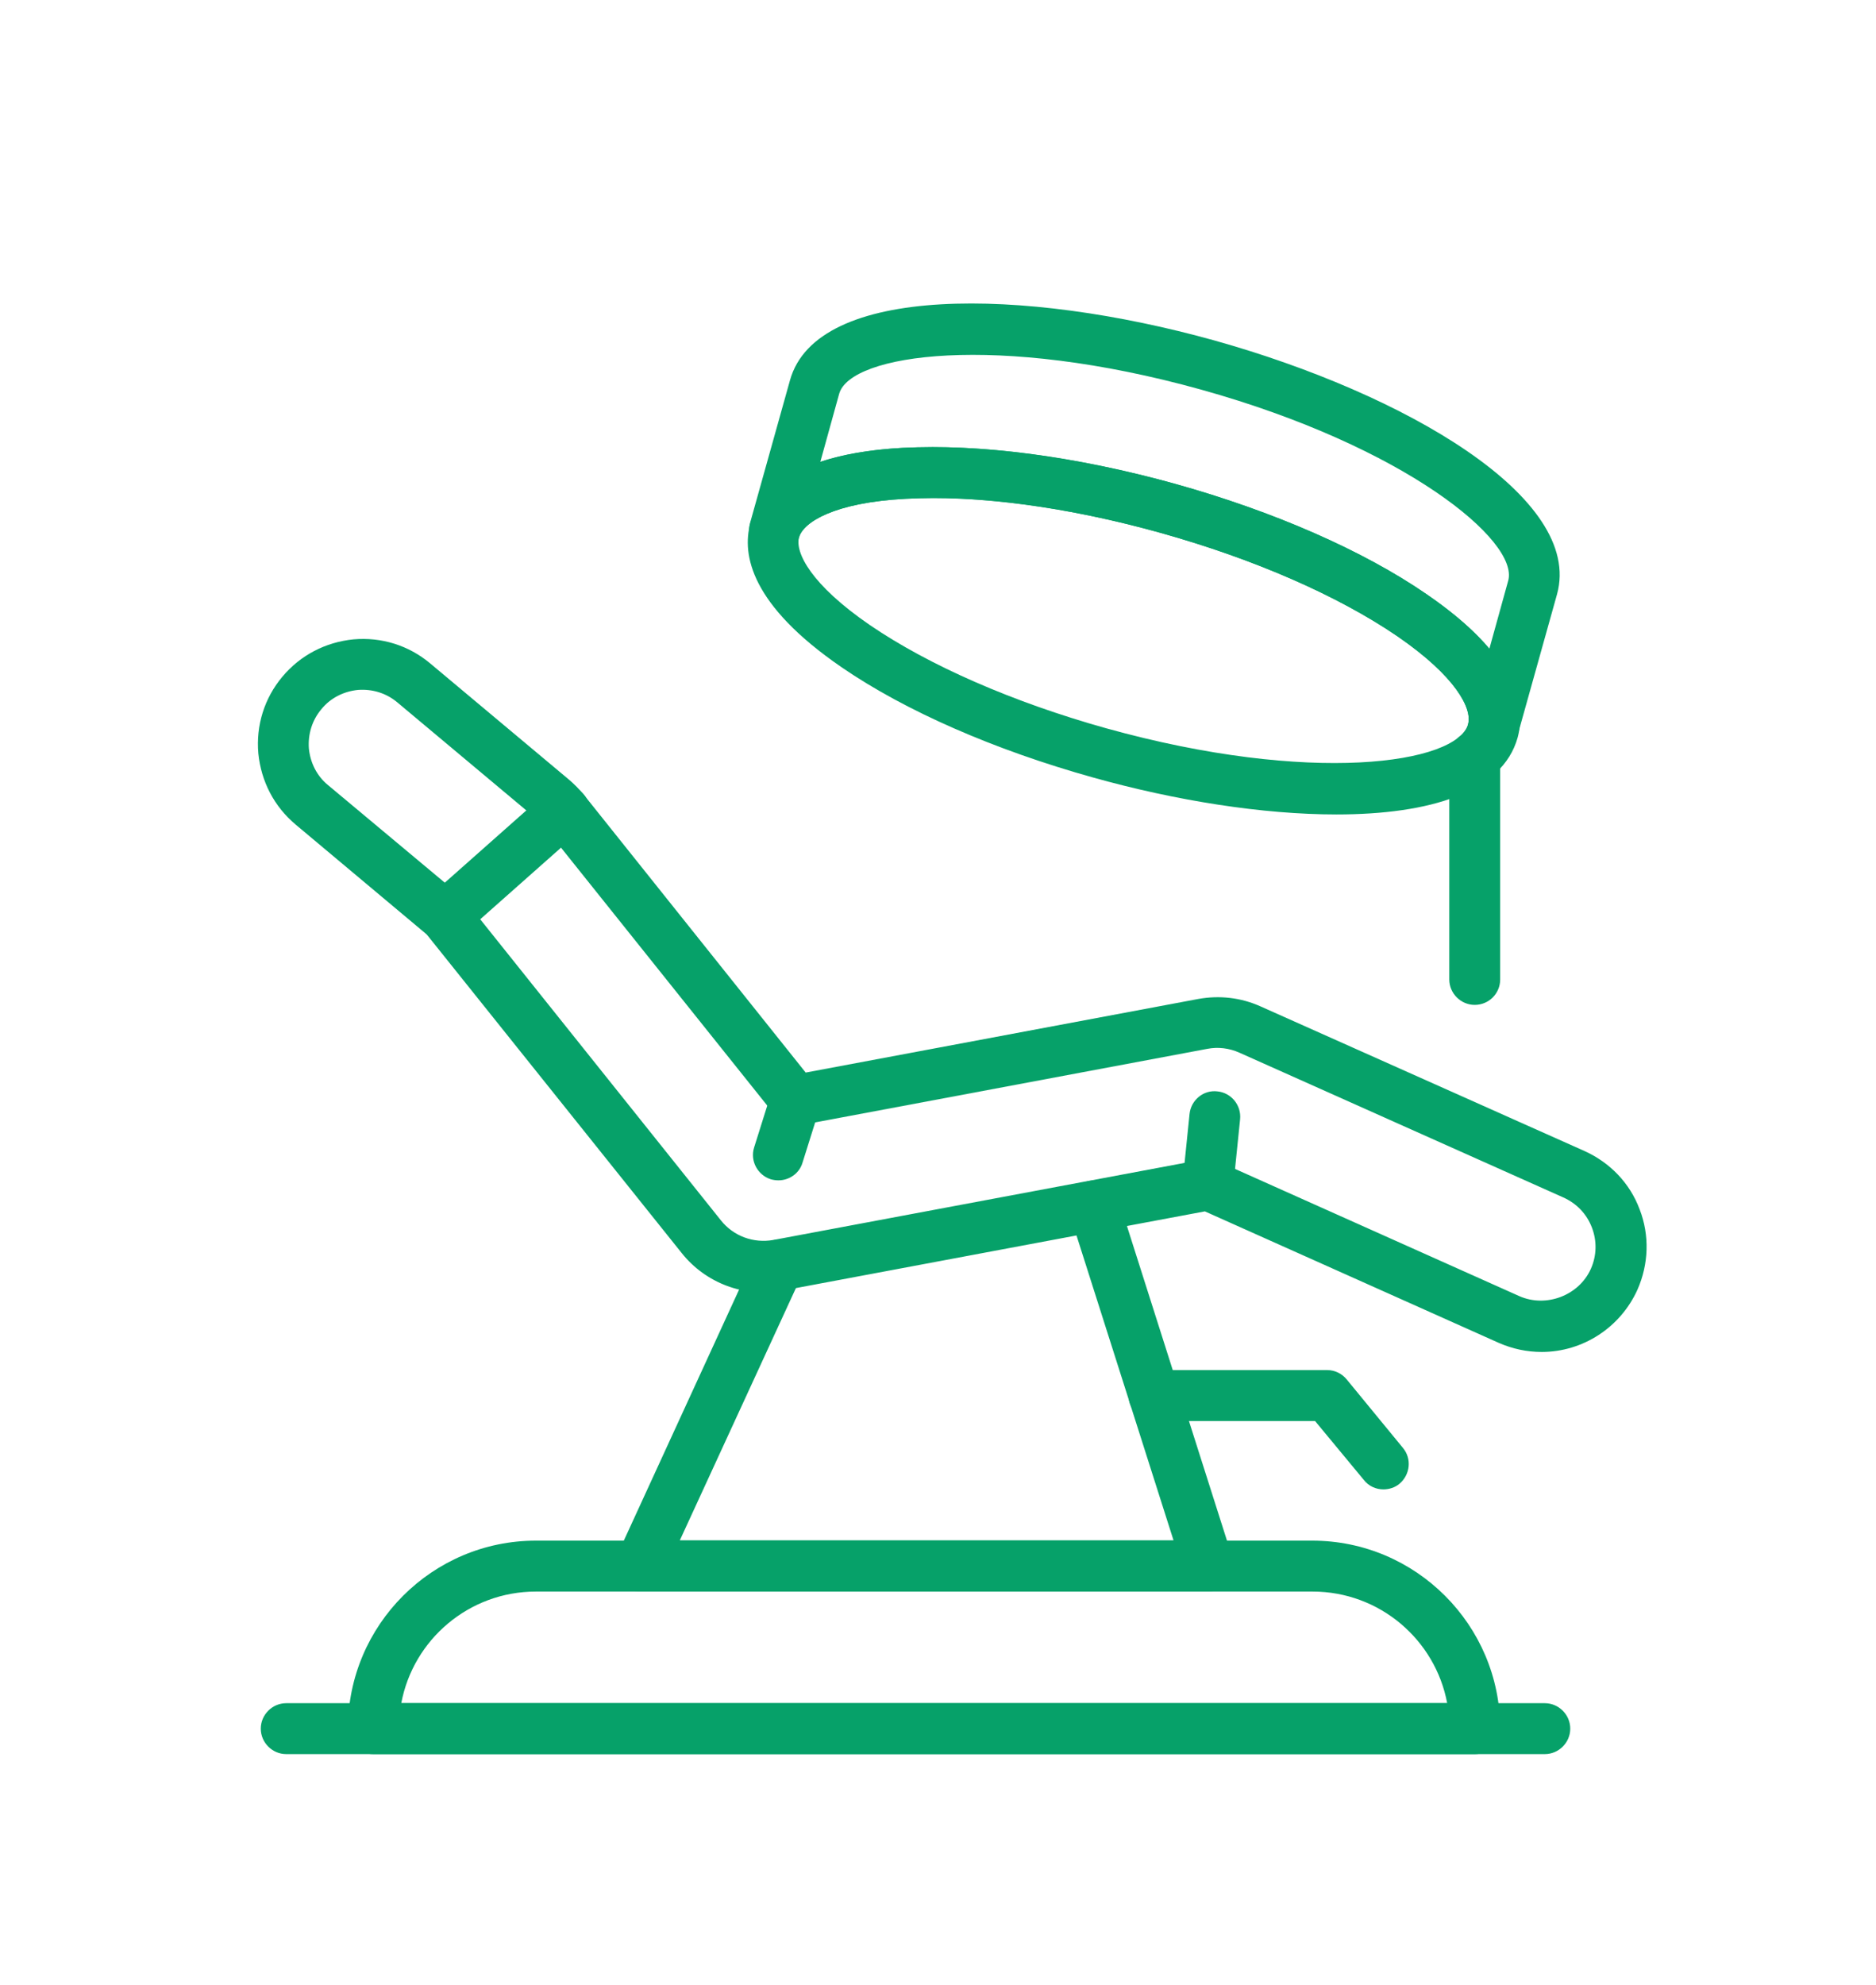
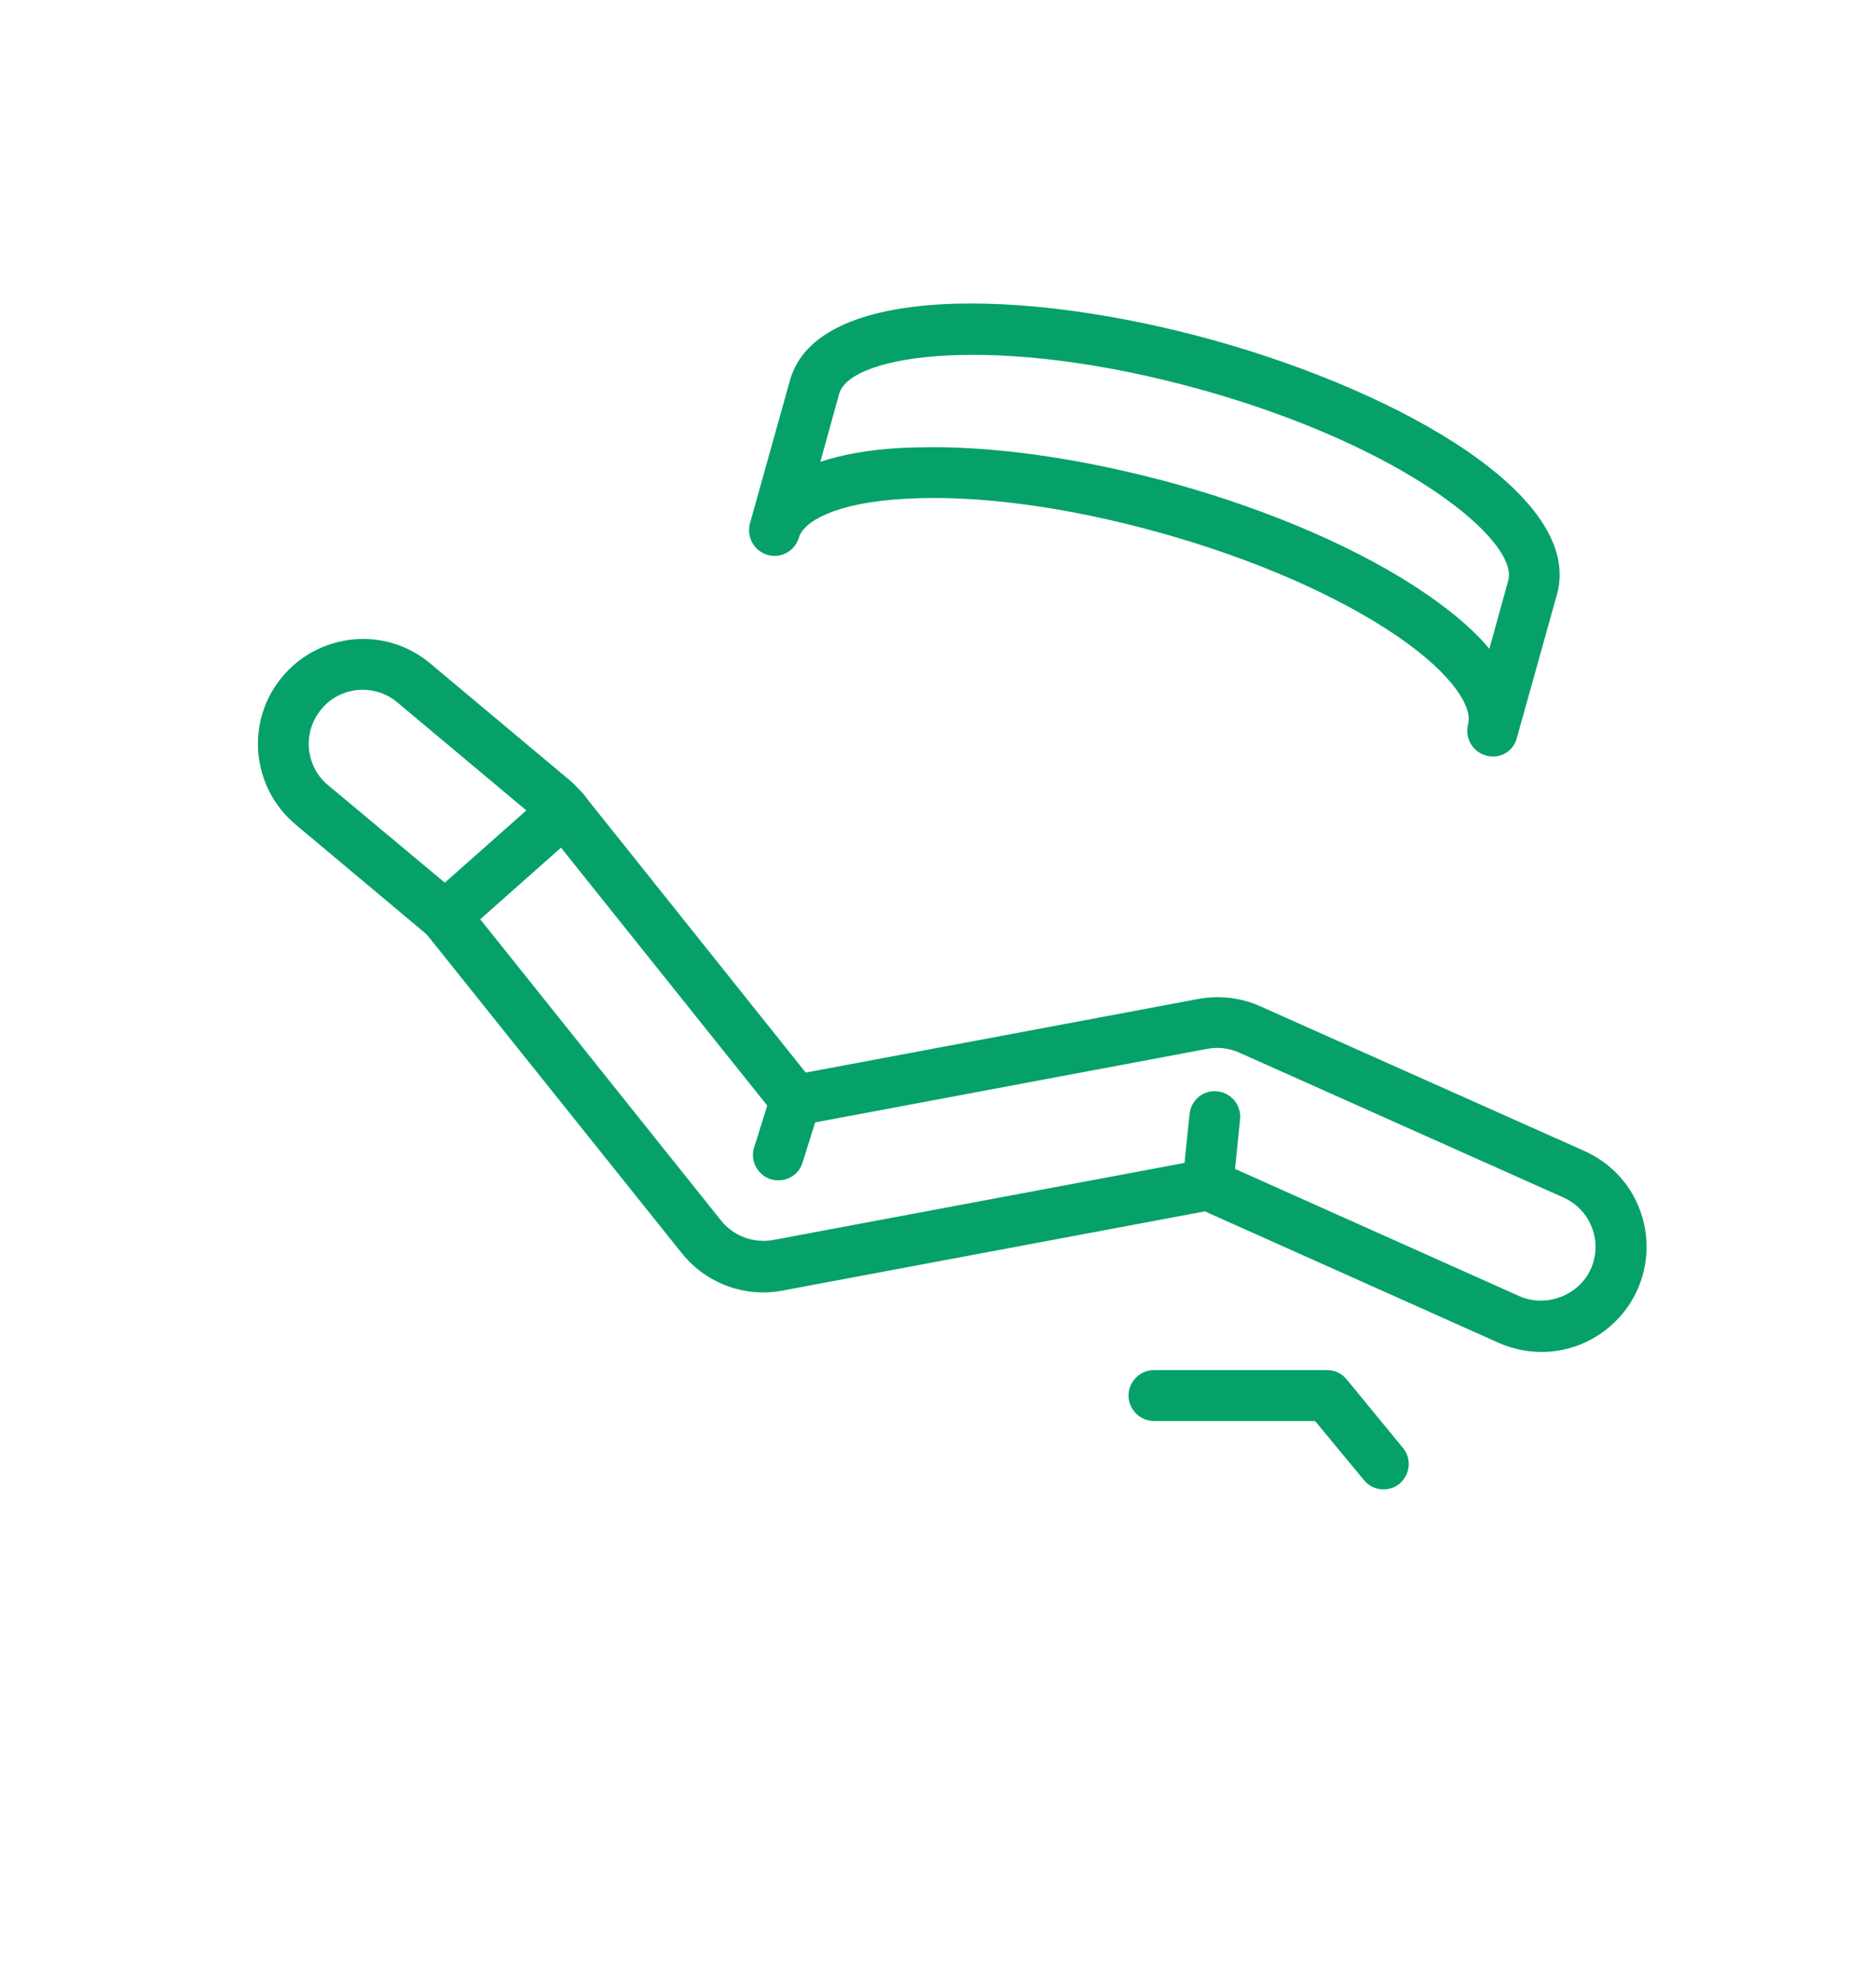
<svg xmlns="http://www.w3.org/2000/svg" enable-background="new 0 0 53.81 56.9" viewBox="0 0 53.81 56.9">
  <g fill="#06a169">
    <path d="m44.22 38.76c-.43 0-.84-.09-1.23-.26l-8.43-3.77-12.11 2.27c-1.09.21-2.21-.21-2.9-1.08l-7.31-9.13-3.76-3.15c-.62-.52-.99-1.24-1.07-2.04-.07-.8.17-1.58.69-2.2s1.24-.99 2.04-1.07c.8-.07 1.58.17 2.2.69l3.99 3.34c.15.13.29.27.42.43l6.36 7.96 11.26-2.11c.61-.11 1.22-.04 1.78.21l9.3 4.15c.73.33 1.3.92 1.58 1.67.29.75.26 1.57-.06 2.3-.49 1.09-1.57 1.79-2.75 1.79zm-9.57-5.52c.1 0 .2.02.3.06l8.63 3.86c.77.34 1.71-.02 2.05-.78.17-.38.18-.8.03-1.19s-.44-.69-.82-.86c0 0-9.29-4.15-9.29-4.15-.29-.13-.61-.17-.92-.11l-11.68 2.19c-.27.05-.54-.05-.7-.26l-6.64-8.3c-.06-.08-.14-.16-.22-.22l-3.99-3.34c-.32-.27-.72-.39-1.13-.36-.41.04-.79.23-1.05.55-.27.32-.39.72-.36 1.13.04.41.23.79.55 1.05l3.82 3.19c.04.03.07.07.1.1l7.35 9.19c.36.45.93.66 1.5.56l12.33-2.31z" />
    <path d="m12.77 27.01c-.2 0-.4-.08-.55-.25-.27-.3-.24-.76.06-1.03l3.42-3.03c.3-.27.76-.24 1.03.06s.24.76-.06 1.03l-3.42 3.03c-.14.13-.31.19-.48.19z" />
    <path d="m22.33 33.84c-.07 0-.15-.01-.22-.03-.38-.12-.6-.53-.48-.91l.49-1.56c.12-.38.53-.6.91-.48s.6.53.48.91l-.49 1.56c-.09.31-.38.51-.69.51z" />
    <path d="m34.65 34.7c-.02 0-.05 0-.08 0-.4-.04-.69-.4-.65-.8l.2-1.96c.04-.4.4-.7.8-.65.4.04.69.4.65.8l-.2 1.96c-.03.37-.35.65-.72.65z" />
-     <path d="m34.65 45.63h-16.29c-.25 0-.48-.13-.61-.34s-.15-.47-.05-.7l3.96-8.62c.17-.37.6-.53.97-.36s.53.6.36.97l-3.49 7.58h14.16l-2.98-9.36c-.12-.38.09-.79.47-.92.38-.12.79.09.92.47l3.28 10.31c.07.22.03.46-.11.65-.14.21-.36.32-.59.32z" />
    <path d="m39.68 42.7c-.21 0-.42-.09-.56-.27l-1.4-1.69h-4.62c-.4 0-.73-.33-.73-.73s.33-.73.73-.73h4.97c.22 0 .42.1.56.27l1.61 1.96c.26.31.21.77-.1 1.03-.13.11-.3.16-.46.16z" />
-     <path d="m42.3 50.29h-31.59c-.4 0-.73-.33-.73-.73 0-2.97 2.42-5.39 5.39-5.39h22.27c2.97 0 5.39 2.42 5.39 5.39 0 .4-.33.73-.73.73zm-30.79-1.46h30c-.34-1.82-1.94-3.2-3.86-3.2h-22.28c-1.92 0-3.52 1.38-3.86 3.2z" />
-     <path d="m44.31 50.29h-36.1c-.4 0-.73-.33-.73-.73s.33-.73.73-.73h36.1c.4 0 .73.33.73.73s-.33.73-.73.73z" />
-     <path d="m38.33 23.35c-2.1 0-4.59-.39-6.98-1.06-2.83-.79-5.39-1.91-7.21-3.16-2.61-1.79-2.86-3.23-2.62-4.12.25-.89 1.21-1.99 4.37-2.17 2.21-.12 4.98.24 7.81 1.03s5.39 1.91 7.21 3.16c2.61 1.79 2.86 3.23 2.62 4.12-.44 1.56-2.5 2.2-5.2 2.2zm-11.56-9.07c-.27 0-.54.01-.8.02-2.05.11-2.92.67-3.05 1.1-.12.44.34 1.36 2.03 2.52 1.7 1.16 4.1 2.21 6.78 2.96 5.86 1.63 10.06 1.02 10.38-.12.12-.44-.34-1.36-2.03-2.52-1.7-1.16-4.1-2.21-6.78-2.96-2.33-.65-4.62-1-6.53-1z" />
    <path d="m42.82 21.69c-.06 0-.13-.01-.2-.03-.39-.11-.61-.51-.51-.9.12-.44-.34-1.36-2.03-2.52-1.7-1.16-4.1-2.21-6.78-2.96s-5.28-1.1-7.33-.98c-2.05.11-2.92.67-3.05 1.1-.11.39-.51.62-.9.51s-.61-.51-.51-.9c0 0 1.15-4.11 1.15-4.11.77-2.76 6.71-2.66 12.17-1.14 5.47 1.53 10.6 4.51 9.83 7.28l-1.15 4.11c-.08.33-.37.54-.69.54zm-16.06-8.87c2.04 0 4.47.37 6.94 1.05 2.83.79 5.39 1.91 7.21 3.16.82.56 1.4 1.08 1.81 1.57l.54-1.95c.32-1.14-2.96-3.85-8.81-5.48-5.86-1.63-10.06-1.02-10.38.12l-.54 1.95c.6-.2 1.38-.35 2.36-.4.28-.01.57-.02.87-.02z" />
-     <path d="m42.3 28.81c-.4 0-.73-.33-.73-.73v-6.38c0-.4.33-.73.73-.73s.73.33.73.73v6.38c0 .41-.33.73-.73.73z" />
  </g>
</svg>